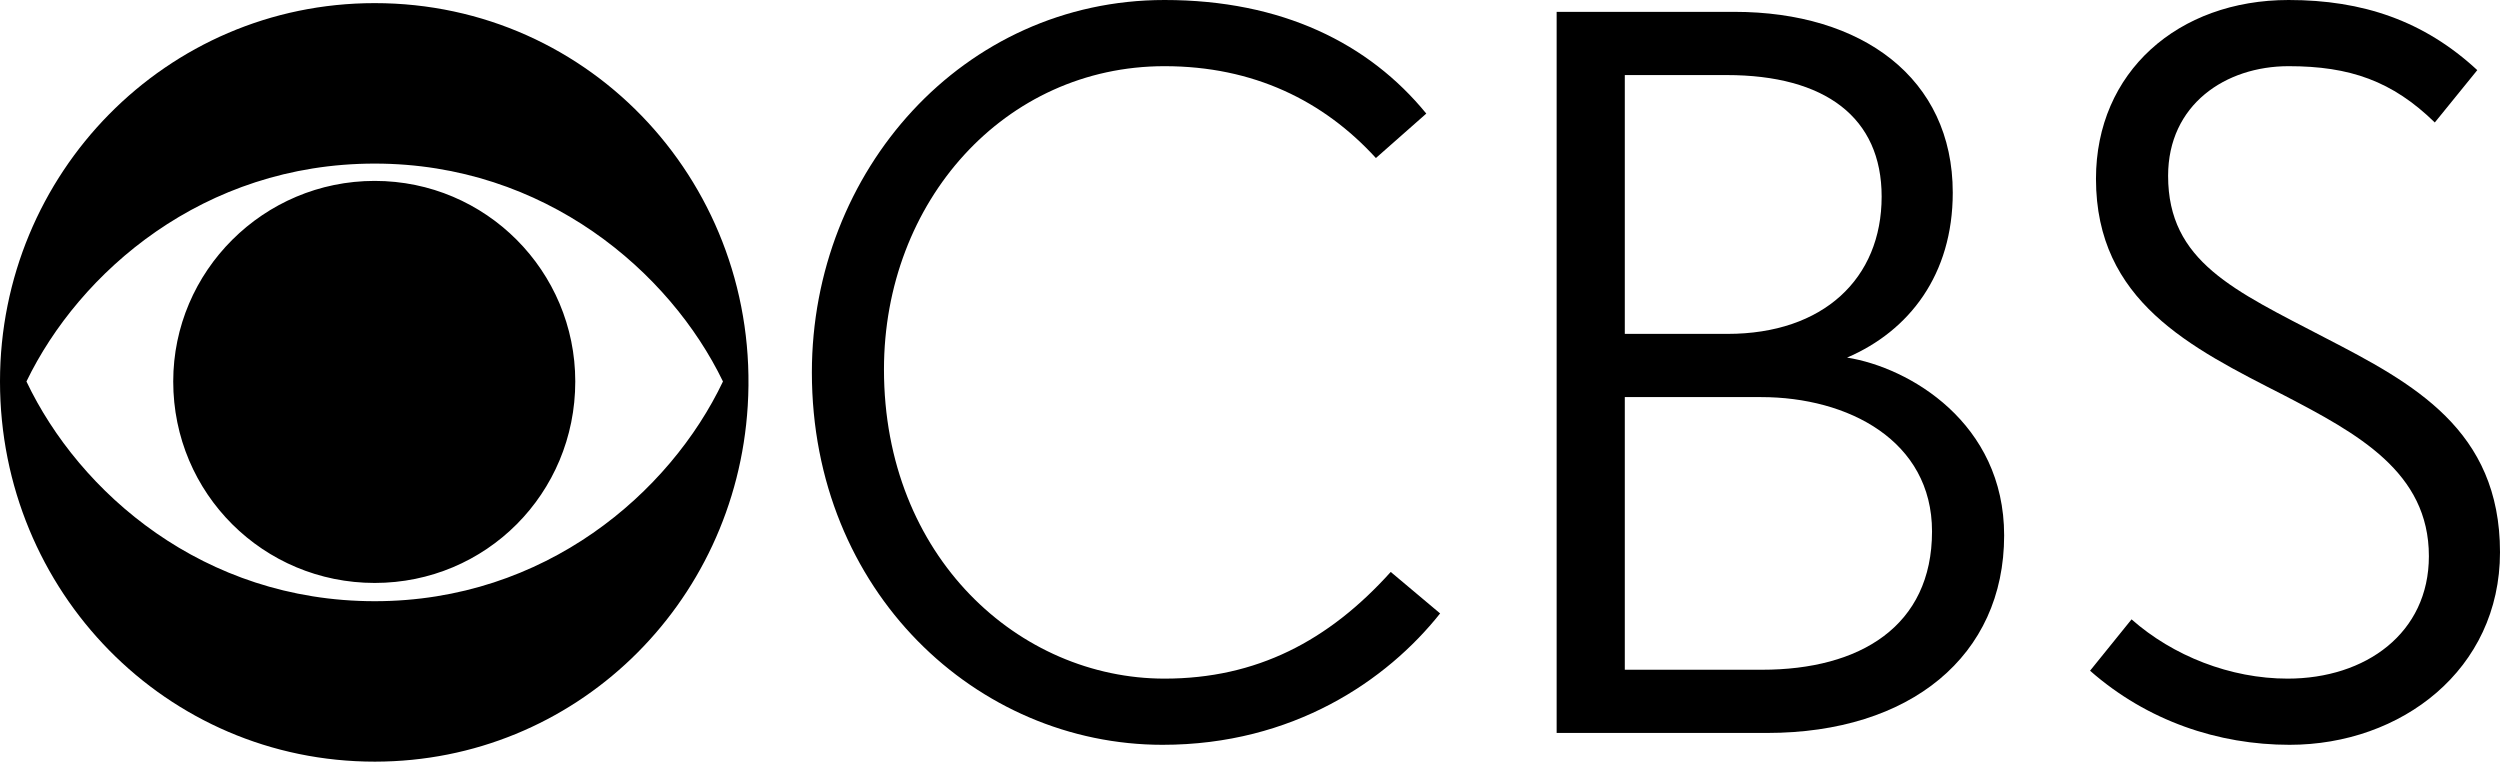
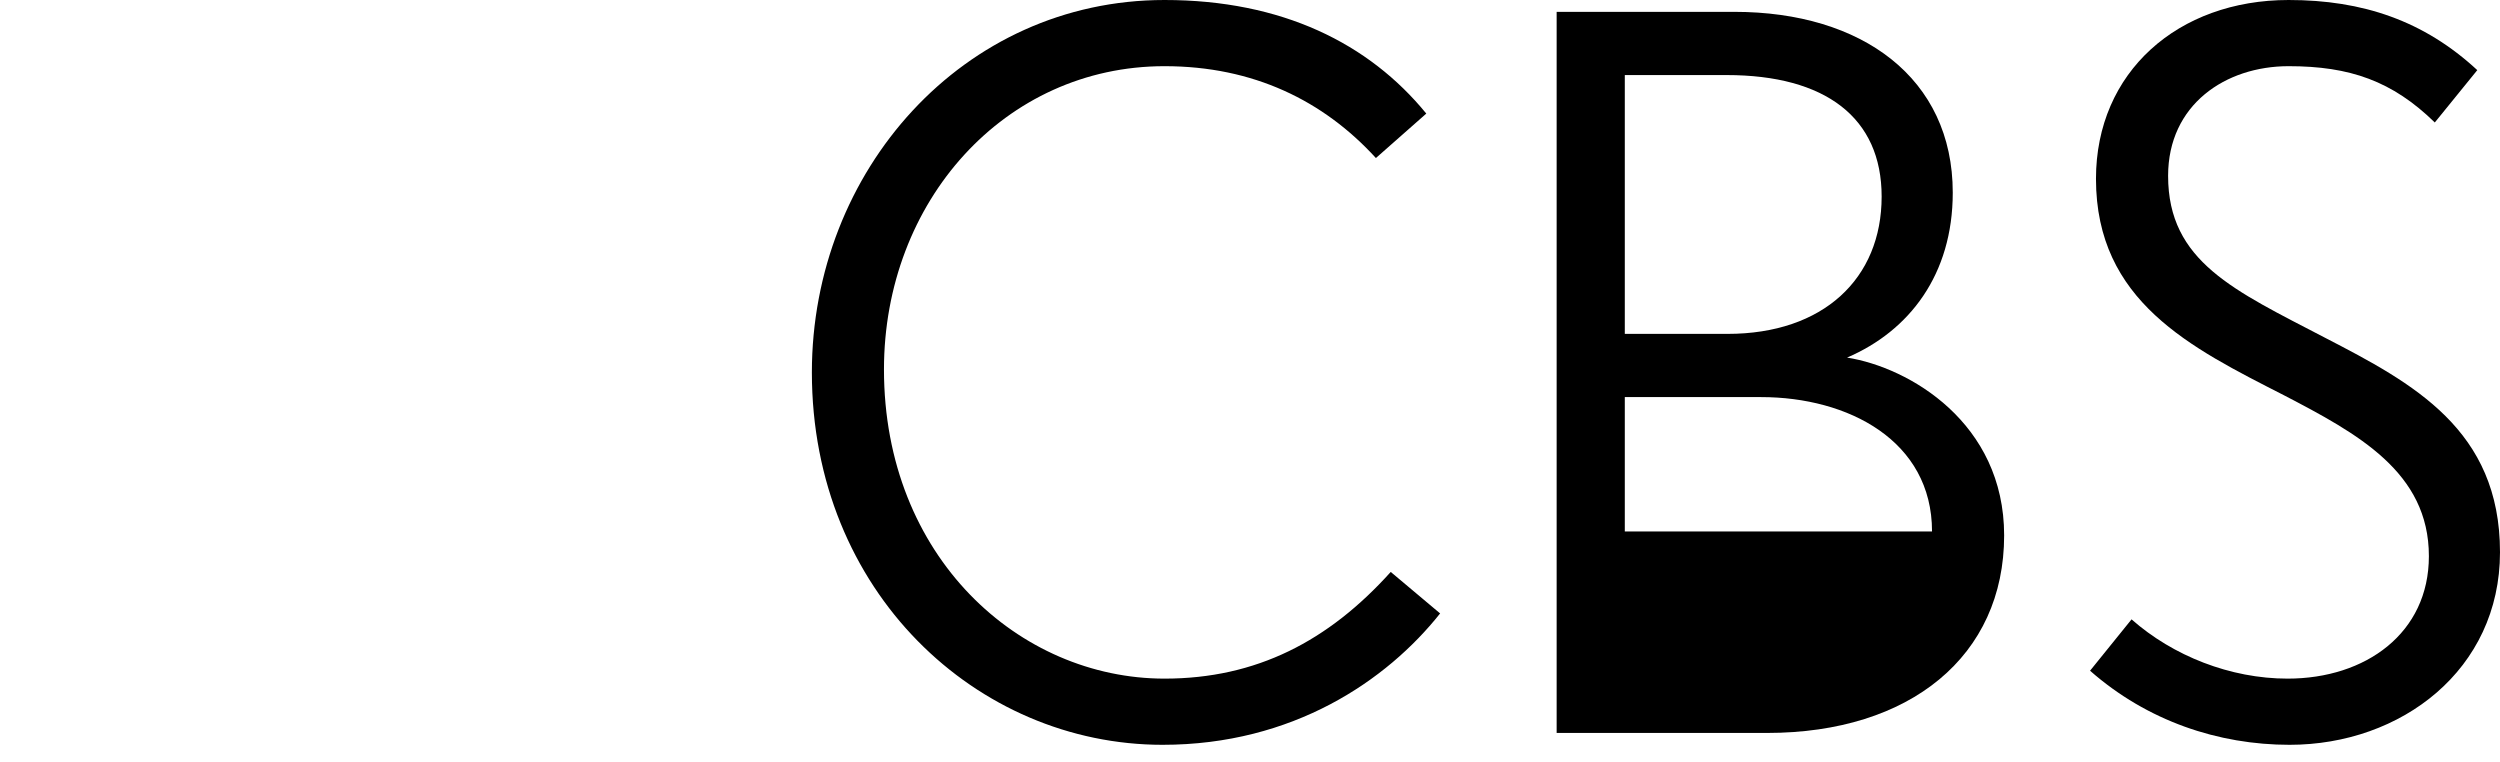
<svg xmlns="http://www.w3.org/2000/svg" version="1.1" id="Layer_1" x="0px" y="0px" width="1000px" height="304.66px" viewBox="0 0 1000 304.66" enable-background="new 0 0 1000 304.66" xml:space="preserve">
  <g>
    <path d="M324.75,148.961c0,87.716,65.982,148.963,140.267,148.963c52.158,0,89.695-25.683,111.03-52.552l-19.75-16.598   c-24.891,27.659-53.744,42.677-90.488,42.677c-58.085,0-112.222-48.603-112.222-123.677c0-67.171,48.213-121.302,112.222-121.302   c35.566,0,63.611,13.824,84.555,36.741l20.152-17.778C547.606,17.379,512.826,0,465.808,0C385.199,0,324.75,68.349,324.75,148.961" />
-     <path d="M649.92,158.839h54.53c34.779,0,68.359,17.384,68.359,53.735c0,37.938-28.847,55.322-67.963,55.322H649.92V158.839z    M649.92,30.025h40.701c39.512,0,62.036,16.993,62.036,48.604c0,32.796-23.312,54.923-61.646,54.923H649.92V30.025z M622.658,4.738   V293.18h84.17c57.287,0,94.829-30.811,94.829-79.021c0-45.049-37.938-67.177-62.829-71.128   c24.891-10.662,42.275-33.191,42.275-65.982c0-45.836-36.349-72.311-87.318-72.311H622.658z" />
+     <path d="M649.92,158.839h54.53c34.779,0,68.359,17.384,68.359,53.735H649.92V158.839z    M649.92,30.025h40.701c39.512,0,62.036,16.993,62.036,48.604c0,32.796-23.312,54.923-61.646,54.923H649.92V30.025z M622.658,4.738   V293.18h84.17c57.287,0,94.829-30.811,94.829-79.021c0-45.049-37.938-67.177-62.829-71.128   c24.891-10.662,42.275-33.191,42.275-65.982c0-45.836-36.349-72.311-87.318-72.311H622.658z" />
    <path d="M838.39,71.516c0,48.997,37.934,67.57,75.085,86.533c29.629,15.412,58.08,30.818,58.08,64.411   c0,30.813-25.298,48.991-56.501,48.991c-22.925,0-45.841-9.082-62.433-23.707l-16.598,20.546   c22.915,20.152,51.367,29.634,79.813,29.634c44.651,0,84.164-30.027,84.164-77.048c0-48.997-34.774-67.57-69.938-85.75   c-36.343-18.964-62.818-30.424-62.818-64.794c0-28.453,22.92-43.859,48.202-43.859c24.505,0,41.488,5.925,58.476,22.519   l16.994-20.939C969.579,8.299,945.079,0,915.445,0C871.194,0,838.39,28.839,838.39,71.516" />
-     <path d="M69.29,152.59c0,44.856,36.098,80.588,80.593,80.588c44.49,0,80.225-35.731,80.225-80.588   c0-44.124-35.735-80.229-80.225-80.229C105.388,72.36,69.29,108.466,69.29,152.59 M10.577,152.59   c21.154-43.758,70.75-87.155,139.306-87.155c68.192,0,118.149,43.397,139.303,87.155c-21.154,44.487-71.111,87.891-139.303,87.891   C81.328,240.48,31.731,197.077,10.577,152.59 M0,152.59c0,83.906,66.428,152.119,149.974,152.07   c79.845-0.053,144.239-62.642,149.124-142.329c5.36-87.497-62.092-161.082-149.214-161.082C66.376,1.249,0,69.446,0,152.59" />
  </g>
</svg>